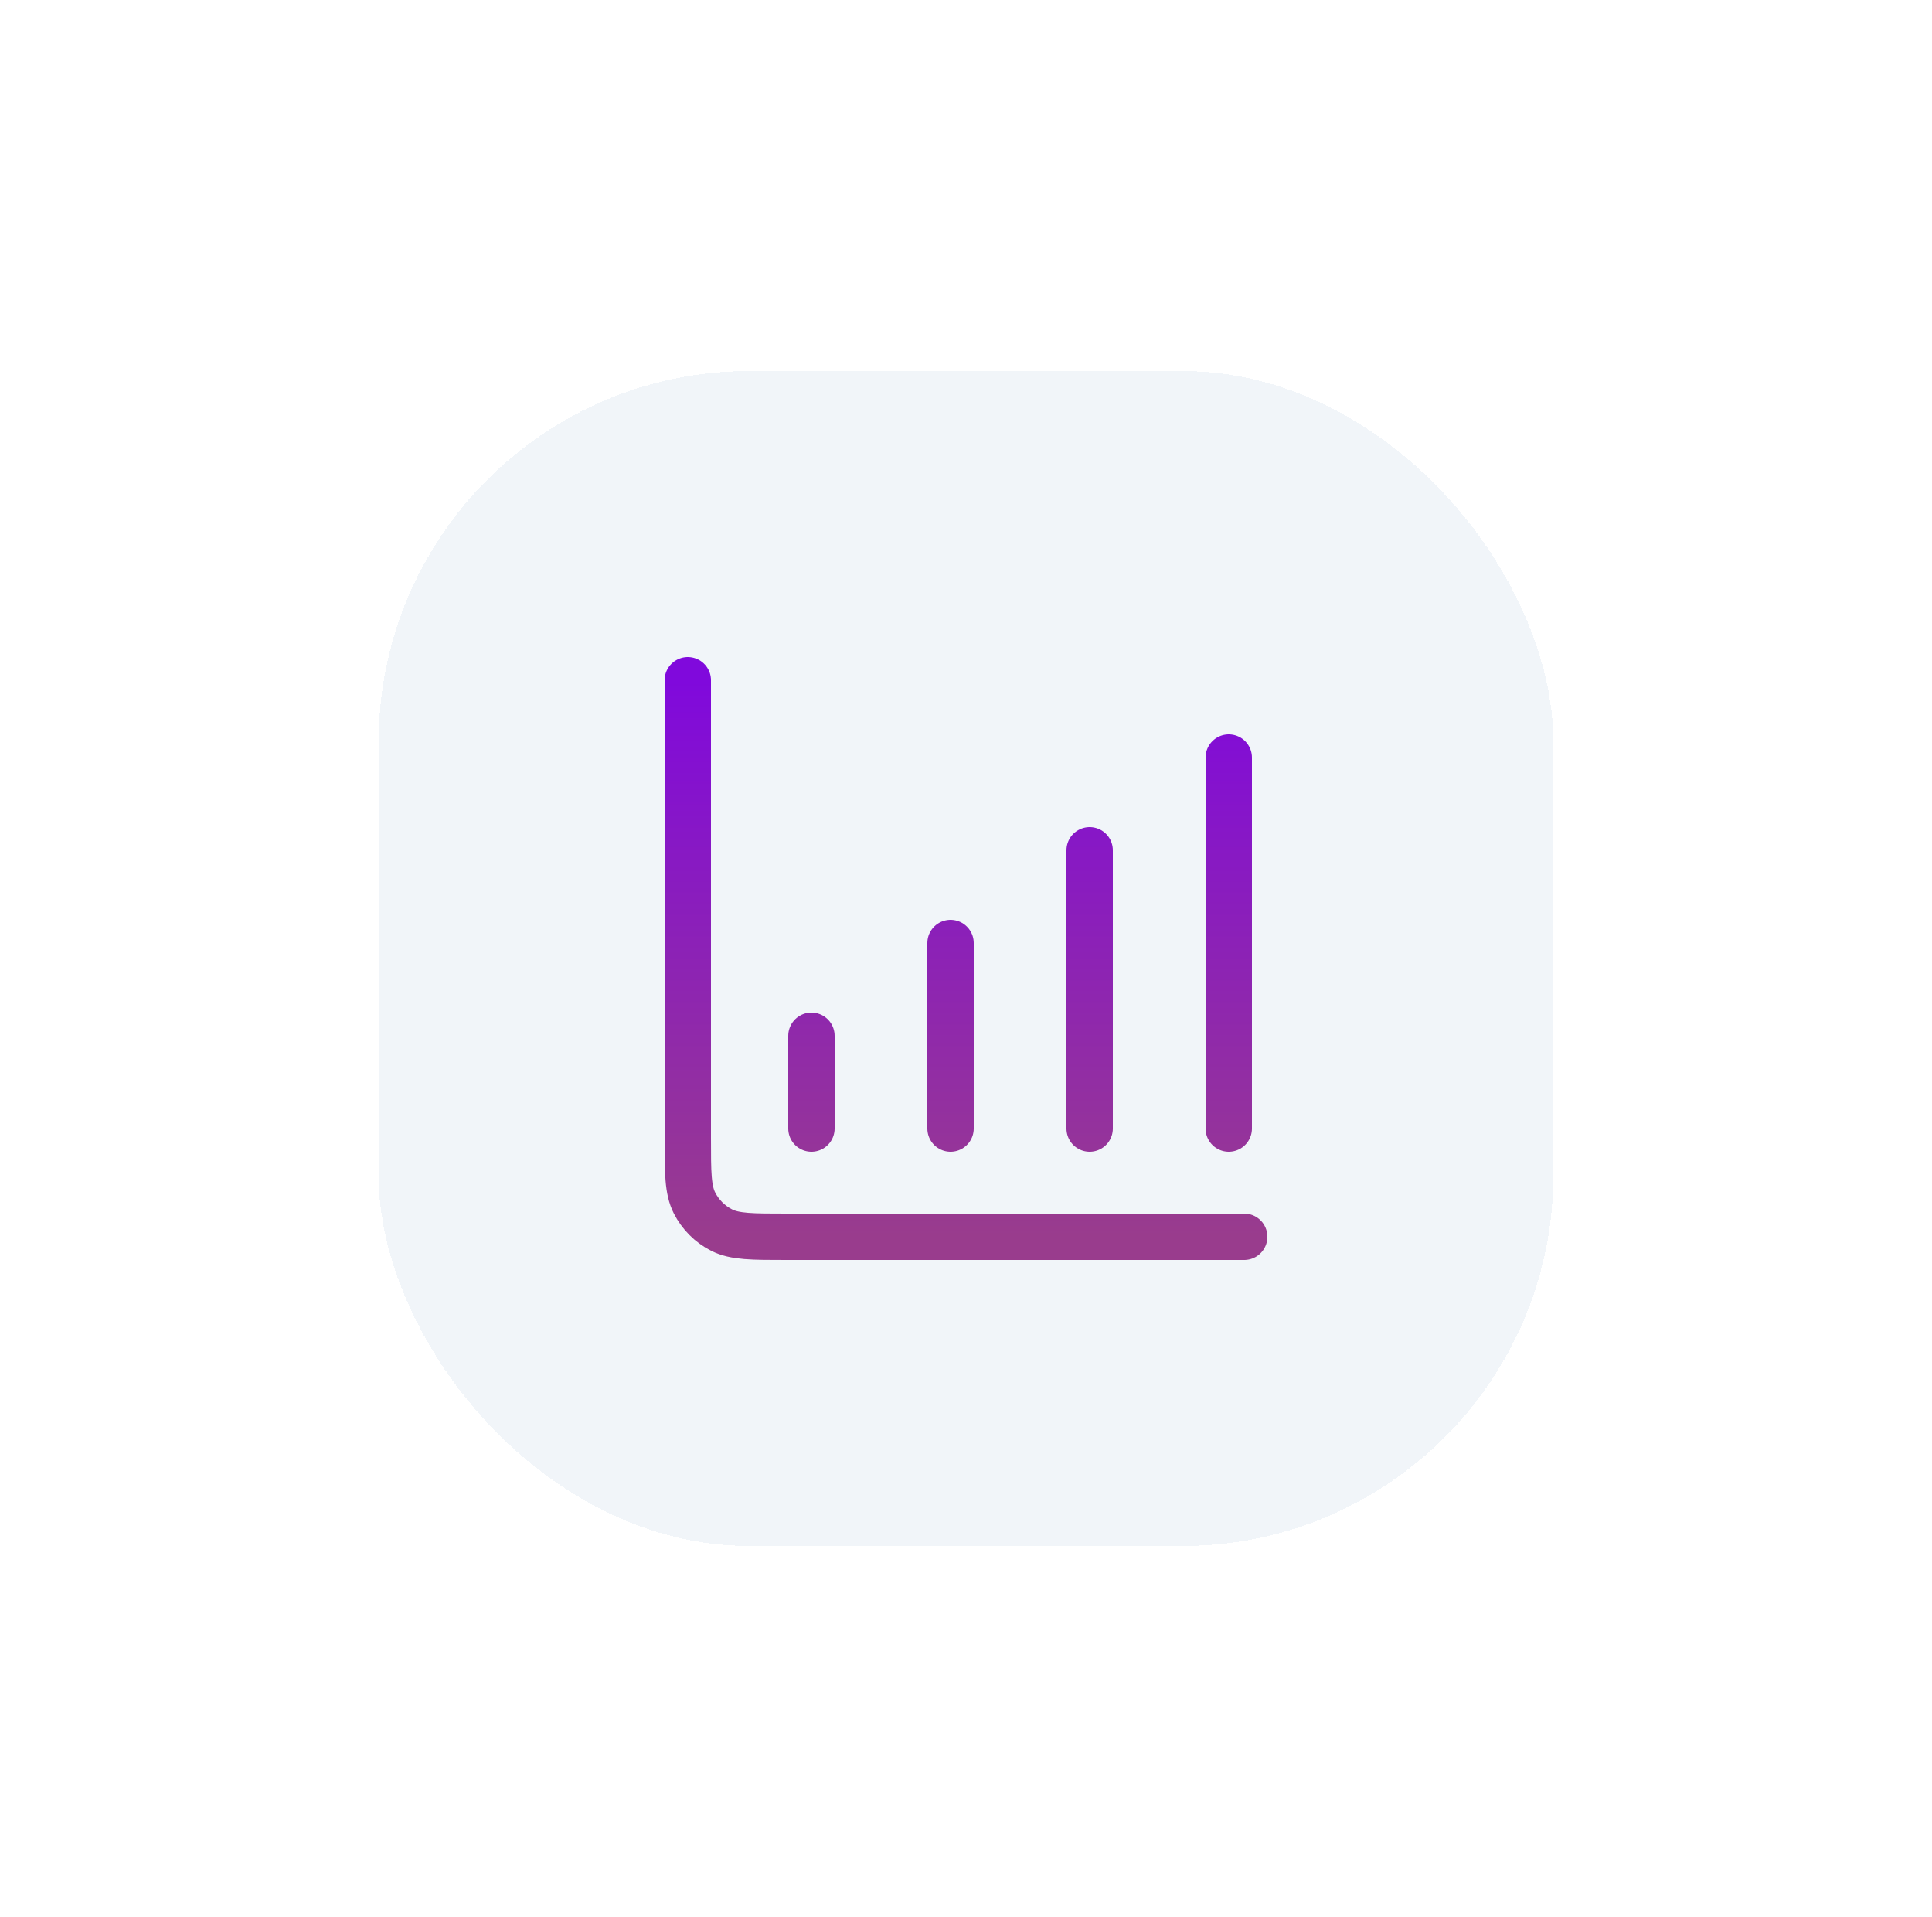
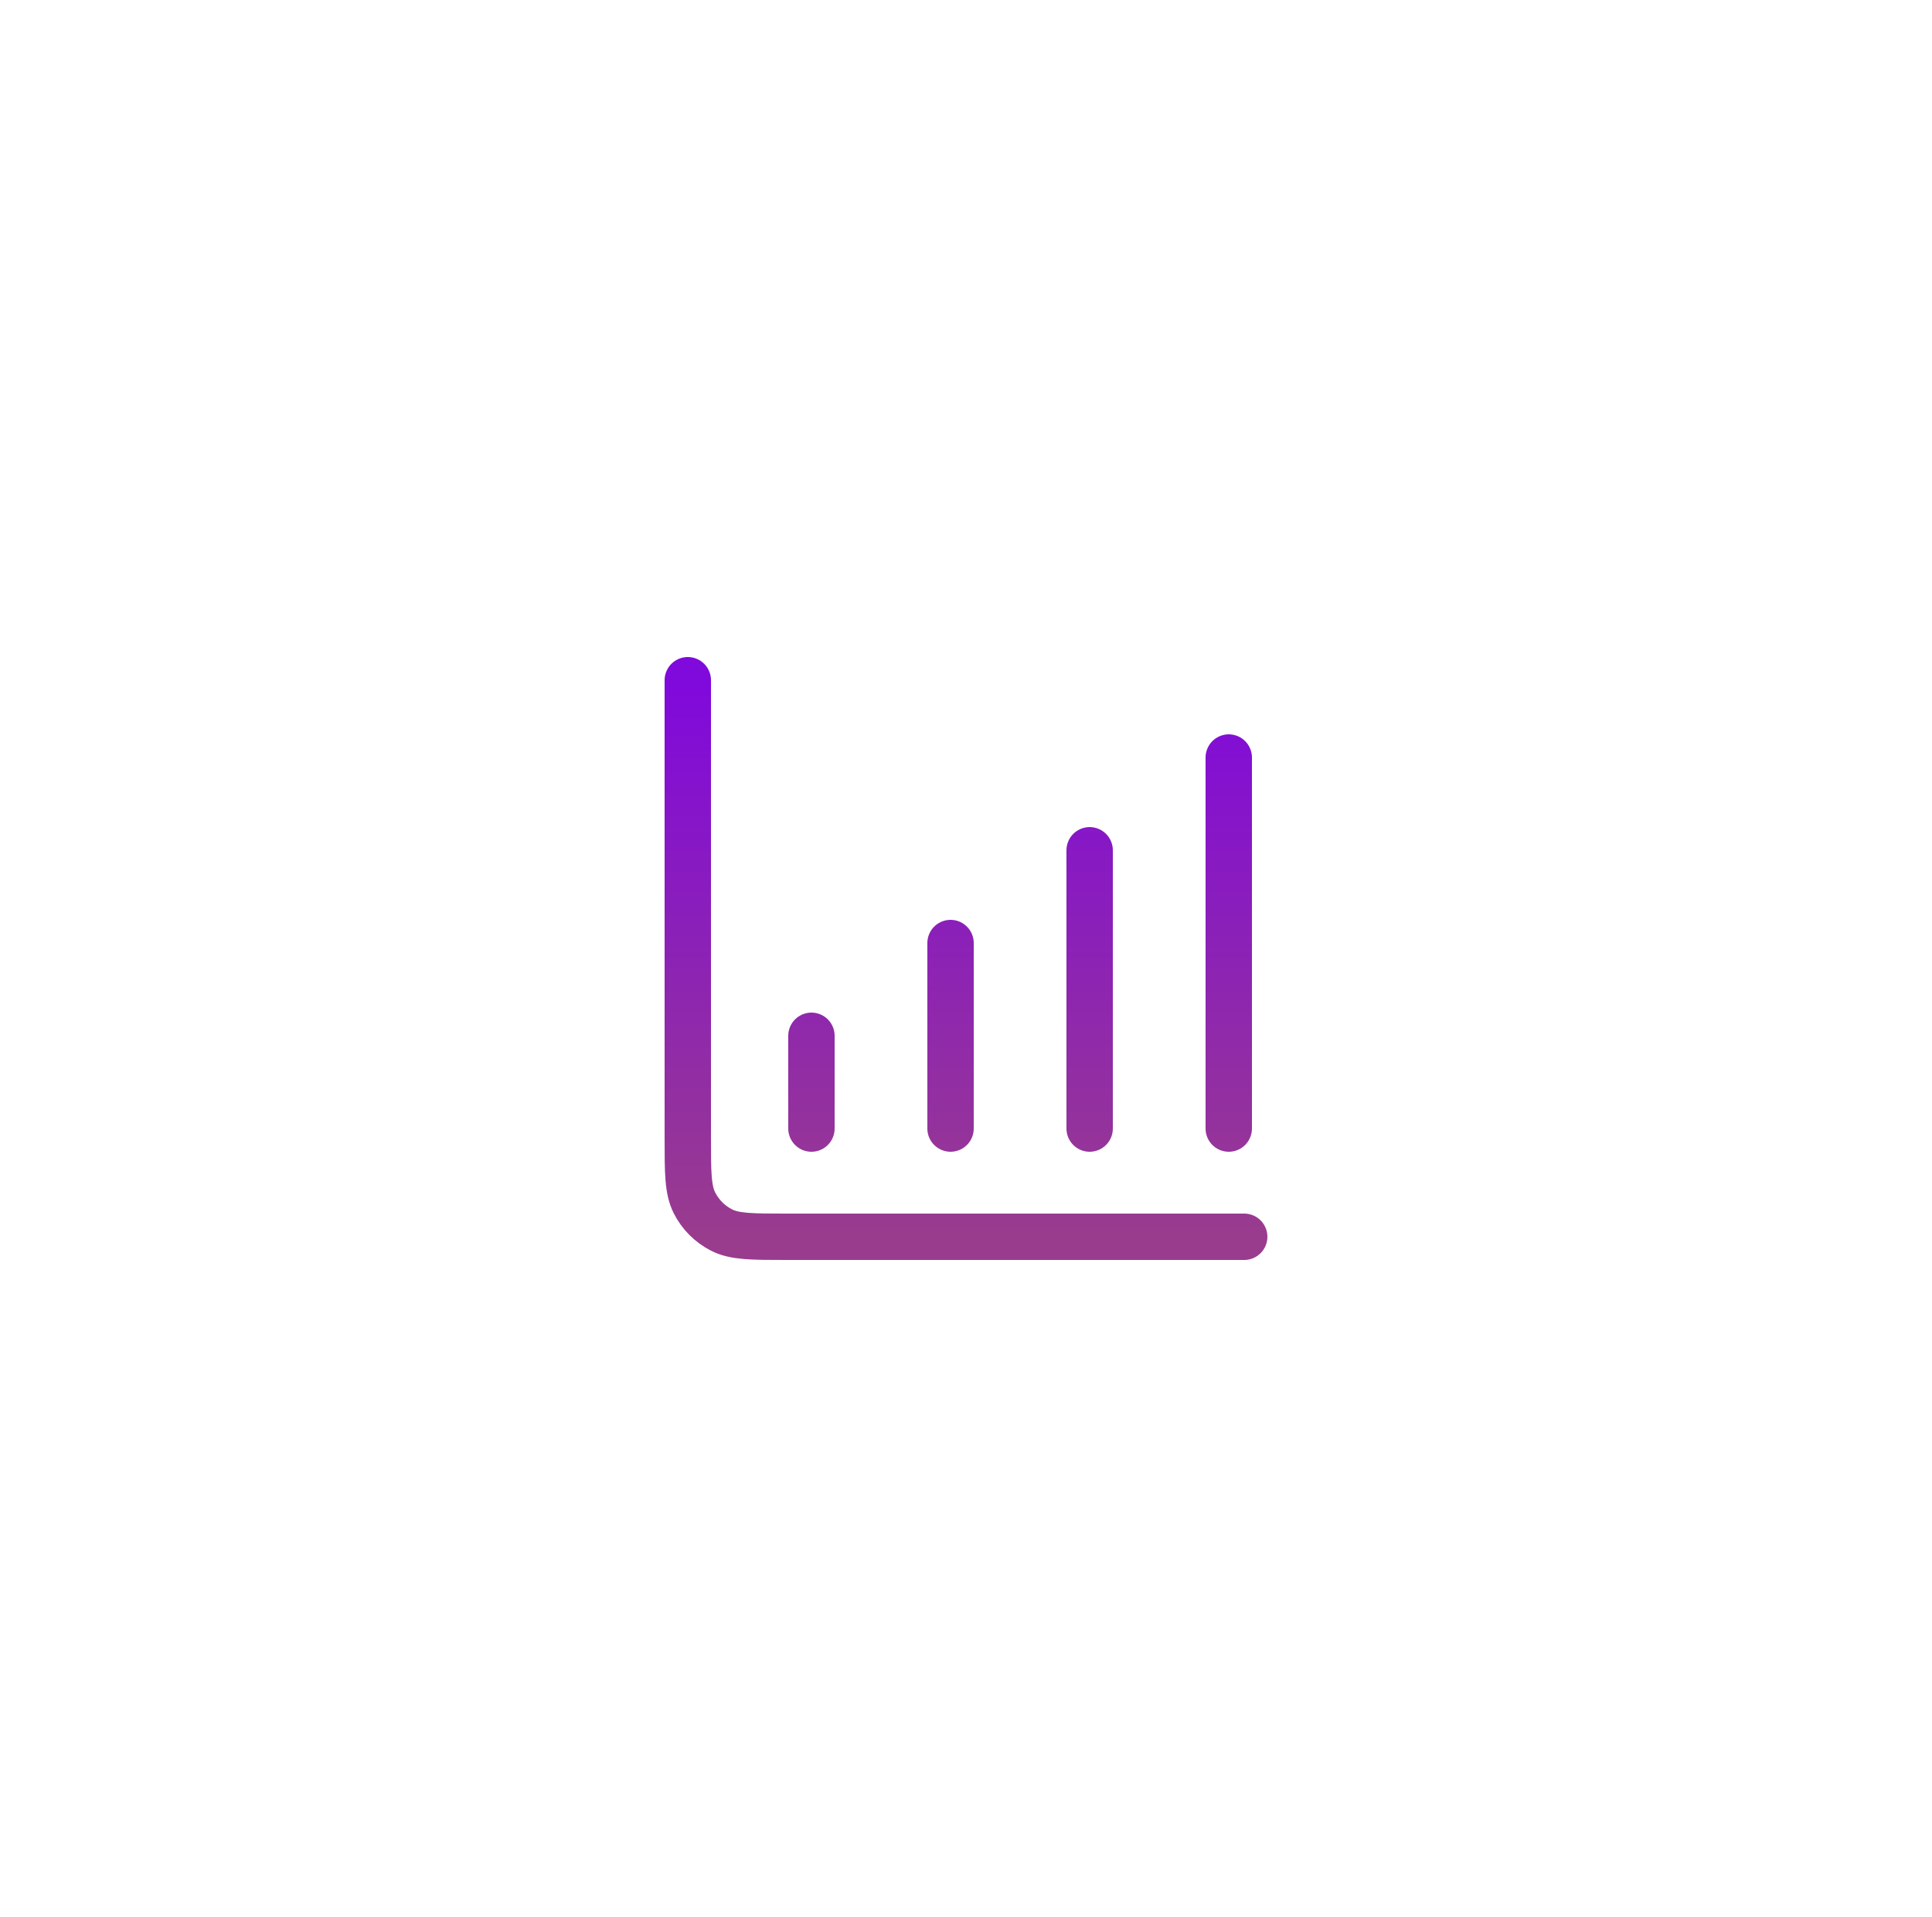
<svg xmlns="http://www.w3.org/2000/svg" width="125" height="124" viewBox="0 0 125 124" fill="none">
  <g filter="url(#filter0_dd_4201_15695)">
-     <rect x="24.5" y="24" width="76" height="76" rx="24" fill="#F1F5F9" shape-rendering="crispEdges" />
    <path d="M80.5 80H50.9C48.66 80 47.54 80 46.684 79.564C45.931 79.18 45.319 78.569 44.936 77.816C44.5 76.96 44.5 75.84 44.5 73.6V44M52.5 67V73M61.5 61V73M70.5 55V73M79.5 49V73" stroke="url(#paint0_linear_4201_15695)" stroke-width="3" stroke-linecap="round" stroke-linejoin="round" />
  </g>
  <defs>
    <filter id="filter0_dd_4201_15695" x="0.5" y="2" width="120" height="116" filterUnits="userSpaceOnUse" color-interpolation-filters="sRGB">
      <feFlood flood-opacity="0" result="BackgroundImageFix" />
      <feColorMatrix in="SourceAlpha" type="matrix" values="0 0 0 0 0 0 0 0 0 0 0 0 0 0 0 0 0 0 127 0" result="hardAlpha" />
      <feOffset dx="-8" dy="-6" />
      <feGaussianBlur stdDeviation="8" />
      <feComposite in2="hardAlpha" operator="out" />
      <feColorMatrix type="matrix" values="0 0 0 0 1 0 0 0 0 1 0 0 0 0 1 0 0 0 1 0" />
      <feBlend mode="normal" in2="BackgroundImageFix" result="effect1_dropShadow_4201_15695" />
      <feColorMatrix in="SourceAlpha" type="matrix" values="0 0 0 0 0 0 0 0 0 0 0 0 0 0 0 0 0 0 127 0" result="hardAlpha" />
      <feOffset dx="8" dy="6" />
      <feGaussianBlur stdDeviation="6" />
      <feComposite in2="hardAlpha" operator="out" />
      <feColorMatrix type="matrix" values="0 0 0 0 0.79 0 0 0 0 0.85 0 0 0 0 0.91 0 0 0 0.7 0" />
      <feBlend mode="normal" in2="effect1_dropShadow_4201_15695" result="effect2_dropShadow_4201_15695" />
      <feBlend mode="normal" in="SourceGraphic" in2="effect2_dropShadow_4201_15695" result="shape" />
    </filter>
    <linearGradient id="paint0_linear_4201_15695" x1="62.5" y1="44" x2="62.5" y2="80" gradientUnits="userSpaceOnUse">
      <stop stop-color="#8009DC" />
      <stop offset="1" stop-color="#993C8D" />
    </linearGradient>
  </defs>
</svg>